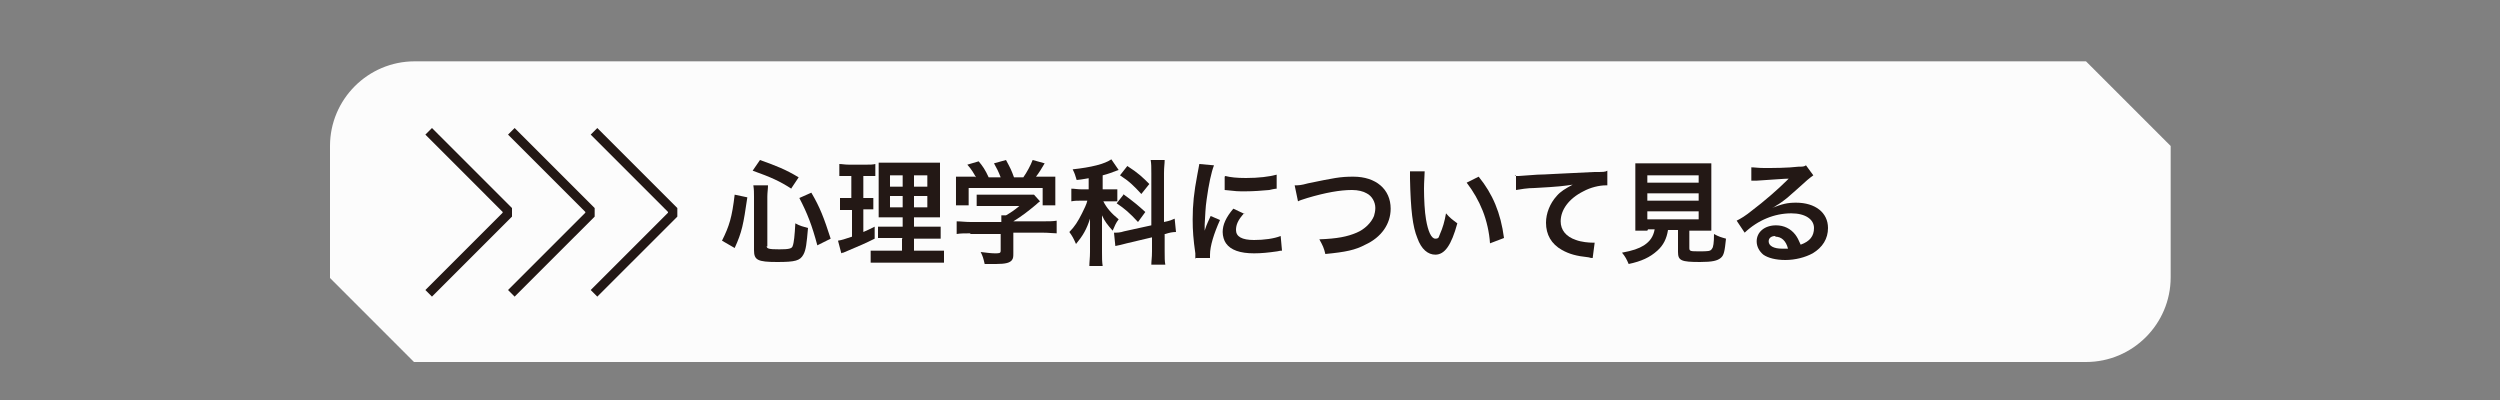
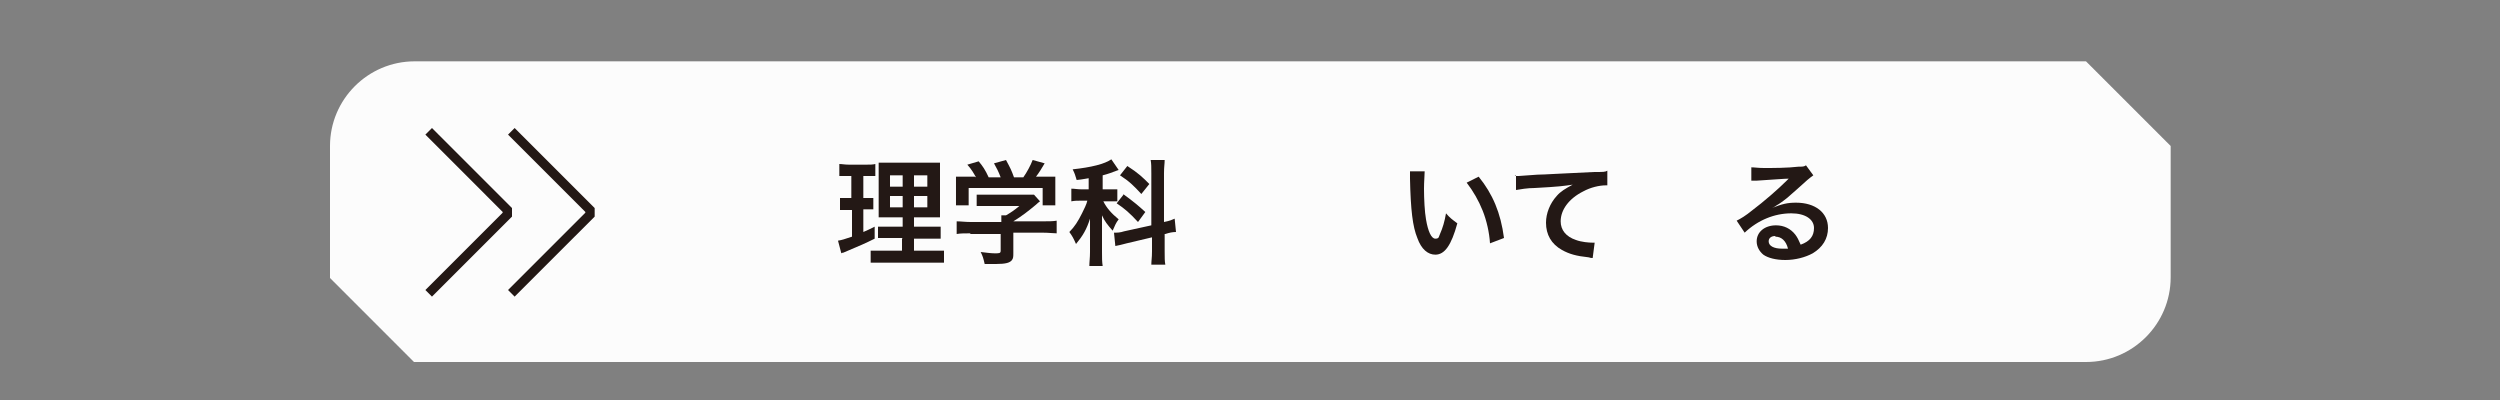
<svg xmlns="http://www.w3.org/2000/svg" id="_レイヤー_2" data-name=" レイヤー 2" version="1.1" viewBox="0 0 375 60">
  <rect x="0" y="0" width="375" height="60" fill="#808080" stroke="none" />
  <defs>
    <style>
      .cls-1 {
        fill: #231815;
      }

      .cls-1, .cls-2, .cls-3 {
        stroke-width: 0px;
      }

      .cls-2, .cls-4 {
        fill: none;
      }

      .cls-4 {
        stroke: #231815;
        stroke-miterlimit: 10;
        stroke-width: 1.4px;
      }

      .cls-3 {
        fill: #fcfcfc;
      }
    </style>
  </defs>
  <g id="_レイヤー_4" data-name=" レイヤー 4">
    <rect class="cls-2" width="375" height="60" />
  </g>
  <g>
    <path class="cls-3" d="M312.8,54.3H62.1c-4.9-4.9-7.7-7.7-12.6-12.6v-19.8c0-7,5.7-12.7,12.7-12.7h250.7c4.9,4.9,7.7,7.7,12.7,12.7v19.7c0,7-5.7,12.7-12.7,12.7Z" />
    <g>
      <polyline class="cls-4" points="64.3 19.7 76.1 31.5 76.1 32.2 64.3 44" />
      <polyline class="cls-4" points="76.7 19.7 88.5 31.5 88.5 32.2 76.7 44" />
-       <polyline class="cls-4" points="89.1 19.7 100.9 31.5 100.9 32.2 89.1 44" />
    </g>
    <g>
-       <path class="cls-1" d="M108.3,36.1c1.1-2.2,1.5-3.5,1.9-6.9l1.9.4c-.6,4.1-.8,5.2-1.9,7.6l-1.9-1.1ZM115,36.9c0,.4.3.5,1.9.5,1.4,0,1.9-.1,2-.5.2-.5.3-1.6.4-3.4.7.4,1.2.5,1.9.7-.2,2.3-.3,3.3-.7,4-.5.9-1.2,1.1-3.9,1.1-3,0-3.5-.3-3.5-1.8v-8c0-.6,0-1.1-.1-1.7h2.2c0,.5-.1,1.1-.1,1.7v7.5ZM118.7,28.3c-1.7-1.1-3-1.7-5.8-2.7l1.1-1.6c2.5.9,3.8,1.4,5.8,2.6l-1.2,1.8ZM122.6,36.8c-.8-3-1.5-4.8-2.7-7.1l1.8-.8c1.3,2.2,1.9,3.8,2.9,6.9l-2,1Z" />
      <path class="cls-1" d="M127.2,26.4c-.5,0-.9,0-1.3,0v-1.8c.4,0,.8.1,1.5.1h2.4c.7,0,1.1,0,1.5-.1v1.8c-.4,0-.8,0-1.3,0h-.5v3.3h.4c.4,0,.7,0,1.1,0v1.7c-.3,0-.7,0-1.1,0h-.4v3.4c.7-.3.9-.4,1.7-.8v1.8c-1.4.7-2.1,1-4.7,2.1,0,0-.2,0-.3.1l-.5-1.9c.6-.1.9-.2,2.1-.6v-4s-.6,0-.6,0c-.5,0-.8,0-1.2,0v-1.8c.4,0,.7,0,1.2,0h.5s0-3.3,0-3.3h-.6ZM135.4,35.7h-1.9c-1,0-1.3,0-1.8,0v-1.7c.4,0,.8,0,1.8,0h1.9s0-1.4,0-1.4h-1.6c-1.1,0-1.5,0-2,0q0-.4,0-2.1v-3.8c0-1.2,0-1.7,0-2.3.6,0,1.2,0,2.3,0h4.7c1.3,0,1.8,0,2.2,0,0,.5,0,1.3,0,2.3v3.6c0,1.2,0,1.8,0,2.3-.6,0-.8,0-1.9,0h-2s0,1.4,0,1.4h2.2c.9,0,1.3,0,1.8,0v1.8c-.5,0-.9,0-1.8,0h-2.2s0,1.8,0,1.8h2.7c.9,0,1.3,0,1.8,0v1.8c-.5,0-1,0-1.9,0h-7.2c-.9,0-1.3,0-1.9,0v-1.8c.5,0,.8,0,1.7,0h3s0-1.8,0-1.8ZM133.5,26.3v1.7s1.9,0,1.9,0v-1.7s-1.9,0-1.9,0ZM133.5,29.4v1.7s1.9,0,1.9,0v-1.7s-1.9,0-1.9,0ZM137.1,28h2s0-1.7,0-1.7h-2s0,1.7,0,1.7ZM137.1,31.1h2s0-1.7,0-1.7h-2s0,1.7,0,1.7Z" />
      <path class="cls-1" d="M145.6,35c-.9,0-1.5,0-2.1.1v-1.9c.6,0,1.3.1,2.1.1h4.6s0-.1,0-.1c0-.3,0-.6,0-.9h.7c.7-.4,1.3-.8,2-1.4h-4.7c-.7,0-1.2,0-1.7,0v-1.7c.5,0,1,0,1.7,0h5.6c.7,0,1,0,1.3,0l.9,1q-.3.2-.6.5c-1.2,1-2.1,1.7-3.4,2.5h0s4.4,0,4.4,0c.8,0,1.6,0,2.1-.1v1.9c-.5,0-1.2-.1-2.1-.1h-4.4s0,3,0,3c0,.6,0,.8-.2,1.1-.3.4-.9.6-2.4.6-.2,0-.8,0-1.7,0-.2-.9-.3-1.2-.6-1.8.8.1,1.6.2,2.1.2.7,0,.9,0,.9-.4v-2.5s-4.6,0-4.6,0ZM146.4,26.6c-.4-.7-.6-1.1-1.3-1.9l1.7-.5c.6.7,1,1.3,1.5,2.4h1.8c-.3-.8-.6-1.4-1-2.1l1.8-.5c.7,1.3.8,1.5,1.2,2.6h1.4c.5-.7,1.1-1.8,1.4-2.6l1.8.5c-.4.7-.9,1.5-1.3,2h.8c1.2,0,1.5,0,2.1,0,0,.4,0,.8,0,1.4v1.6c0,.5,0,.9,0,1.3h-1.9v-2.6s-11.1,0-11.1,0v2.6s-1.9,0-1.9,0c0-.4,0-.8,0-1.3v-1.6c0-.6,0-1,0-1.4.8,0,.9,0,2,0h.8Z" />
      <path class="cls-1" d="M163.5,26.7c-.7.1-1,.2-2,.3-.2-.7-.3-1-.6-1.6,2.8-.3,4.8-.8,5.8-1.5l1.1,1.6q0,0-.3.1c-.5.2-1.3.5-2.1.7v2.1h.9c.6,0,.9,0,1.3,0v1.8c-.4,0-.8,0-1.3,0h-.8c.5,1,1.2,1.8,2.3,2.7-.4.5-.6,1-.9,1.7-.8-.9-1.2-1.4-1.6-2.3,0,.4,0,1.2,0,2.2v3.3c0,1,0,1.4.1,2.1h-2c0-.6.1-1.2.1-2.1v-2.8c0-.4,0-.9,0-2.2-.5,1.6-1.1,2.6-2.1,3.8-.4-.9-.5-1.1-1-1.8.8-.8,1.3-1.6,1.9-2.8.3-.6.7-1.4.8-1.9h-.9c-.6,0-1,0-1.5.1v-1.9c.5,0,.9.1,1.5.1h1.1s0-1.7,0-1.7ZM172.7,26c0-1,0-1.4-.1-2h2.1c0,.6-.1,1-.1,2v7.3c1-.2,1.1-.3,1.6-.5l.2,2c-.5,0-1,.1-1.6.3h-.1s0,2.6,0,2.6c0,1,0,1.5.1,2h-2.1c0-.6.1-1,.1-2v-2.1s-3.8.9-3.8.9c-.7.2-1.2.3-1.7.4l-.2-2h0c.5,0,.9,0,1.5-.2l4.1-.9v-7.7ZM168.6,29.2c1.5,1.1,2.1,1.6,3.2,2.6l-1.1,1.5c-1.3-1.4-2-2-3.2-2.8l1.1-1.4ZM169.1,24.9c1.7,1.1,2.3,1.7,3.3,2.7l-1.2,1.5c-1.1-1.2-1.8-1.9-3.2-2.8l1.1-1.4Z" />
-       <path class="cls-1" d="M179.3,38.8c0-.3,0-.4,0-.8-.3-2.1-.4-3.4-.4-5.1,0-2.2.2-4.1.7-6.7.2-1,.2-1.1.3-1.6l2.2.2c-.4,1-.8,2.9-1.1,5.1-.2,1.3-.2,2.3-.3,3.8,0,.4,0,.5,0,.9.2-.6.2-.7.9-2.2l1.4.6c-.9,2-1.5,3.9-1.5,5.2,0,.1,0,.2,0,.5h-2.1ZM186.6,32c-.9,1-1.2,1.7-1.2,2.5,0,1,.9,1.5,2.7,1.5,1.5,0,3-.2,4-.6l.2,2.2c-.2,0-.3,0-.7.1-1.4.2-2.4.3-3.5.3-2.1,0-3.5-.5-4.2-1.5-.3-.4-.5-1.1-.5-1.7,0-1.1.5-2.2,1.6-3.5l1.7.8ZM183.8,26.4c.8.2,1.7.3,3.1.3,1.9,0,3.5-.2,4.6-.5v2.1s-.3,0-1.1.2c-1.1.1-2.4.2-3.6.2-1.2,0-1.3,0-3.1-.2v-2Z" />
-       <path class="cls-1" d="M194.2,27.8c.6,0,.9,0,2-.3,3.9-.8,4.8-1,6.8-1,3.4,0,5.6,1.9,5.6,4.8,0,2.3-1.4,4.3-3.8,5.4-1.5.8-2.9,1.1-6,1.4-.2-.9-.4-1.3-.9-2.2,2.7-.1,4.2-.4,5.6-1,1.2-.5,2.2-1.5,2.6-2.5.1-.3.2-.8.2-1.2,0-.9-.5-1.8-1.3-2.2-.5-.3-1.3-.5-2.2-.5-1.8,0-4,.4-6.7,1.2-.9.3-1,.3-1.4.5l-.5-2.4Z" />
      <path class="cls-1" d="M213.7,25.7c0,.6-.1,1.5-.1,2.6,0,1.5.1,3.5.3,4.6.3,1.8.8,2.9,1.4,2.9s.5-.3.7-.7c.4-.9.7-1.9.9-3.1.6.7.9.9,1.7,1.5-.9,3.3-1.9,4.7-3.3,4.7-1.1,0-2.1-.8-2.7-2.5-.7-1.7-1-4.2-1.1-8.9,0-.6,0-.7,0-1.1h2.3ZM221.8,26.5c2.1,2.6,3.3,5.4,3.8,9.2l-2.1.8c-.1-1.6-.5-3.4-1.1-4.9-.6-1.5-1.4-2.9-2.4-4.2l1.8-.9Z" />
      <path class="cls-1" d="M227.2,26.4c.4,0,.6,0,.6,0q.3,0,2.8-.2c1,0,3.8-.2,8.5-.4,1.4,0,1.7,0,2-.2v2.2q0,0-.2,0c-1,0-2.3.3-3.4.9-2.2,1.1-3.4,2.8-3.4,4.5,0,1.3.8,2.3,2.3,2.8.8.3,1.9.4,2.5.4,0,0,.2,0,.3,0l-.3,2.3c-.2,0-.3,0-.6-.1-1.9-.2-2.9-.5-4-1.1-1.6-.9-2.4-2.3-2.4-4.1,0-1.4.6-2.9,1.6-4,.6-.7,1.3-1.1,2.4-1.7-1.4.2-2,.3-5.7.5-1.1,0-2.2.2-2.8.3v-2.2Z" />
-       <path class="cls-1" d="M247.1,34.6c-.8,0-1.4,0-1.8,0,0-.5,0-1,0-1.8v-6.2c0-.9,0-1.7,0-2.1.5,0,1,0,1.8,0h7.8c.8,0,1.3,0,1.8,0,0,.4,0,1.2,0,2.1v6.2c0,.8,0,1.3,0,1.8-.4,0-1.1,0-1.8,0h-1.5v2.6c0,.5.2.5,1.5.5,1.3,0,1.7,0,1.9-.4.2-.2.3-.9.3-2.2.7.4,1.1.5,1.8.7-.2,1.9-.3,2.5-.8,2.9-.5.4-1.2.6-3.1.6-2.8,0-3.3-.2-3.3-1.5v-3.3h-1.5c-.2,1.3-.7,2.3-1.6,3.1-1.1,1-2.4,1.6-4.3,2-.3-.7-.5-1.1-1-1.7,1.6-.3,2.5-.6,3.3-1.1.9-.6,1.4-1.3,1.6-2.4h-1ZM247.1,27.4h7.7s0-1.1,0-1.1h-7.7s0,1.1,0,1.1ZM247.1,30.1h7.7s0-1.1,0-1.1h-7.7s0,1.1,0,1.1ZM247.1,32.9h7.7s0-1.2,0-1.2h-7.7s0,1.2,0,1.2Z" />
      <path class="cls-1" d="M265.8,31.2c1.5-.6,2.3-.8,3.6-.8,2.9,0,4.8,1.5,4.8,3.8,0,1.6-.8,2.9-2.3,3.8-1.1.6-2.6,1-4.1,1-1.4,0-2.6-.3-3.3-.8-.6-.5-1-1.2-1-2,0-1.4,1.2-2.4,2.9-2.4,1.2,0,2.2.5,2.9,1.4.3.4.5.8.8,1.5,1.4-.5,2-1.3,2-2.5,0-1.3-1.3-2.2-3.4-2.2-2.5,0-5,1-7,2.9l-1.2-1.8c.6-.3,1.3-.7,2.4-1.6,1.6-1.2,3.8-3.1,5.1-4.4,0,0,.2-.2.3-.3h0c-.6,0-1.7.1-4.8.3-.4,0-.5,0-.8,0v-2c.5,0,1,.1,1.9.1,1.4,0,3.5,0,5.2-.2.6,0,.8,0,1.1-.2l1.1,1.5c-.3.2-.4.3-.9.7-.9.8-2.1,1.9-2.7,2.4-.3.3-1.5,1.2-1.9,1.4q-.4.3-.7.4h0ZM266.3,35.4c-.6,0-1,.3-1,.8,0,.7.8,1.1,2,1.1.3,0,.4,0,.9,0-.3-1.2-1-1.8-1.9-1.8Z" />
    </g>
  </g>
</svg>